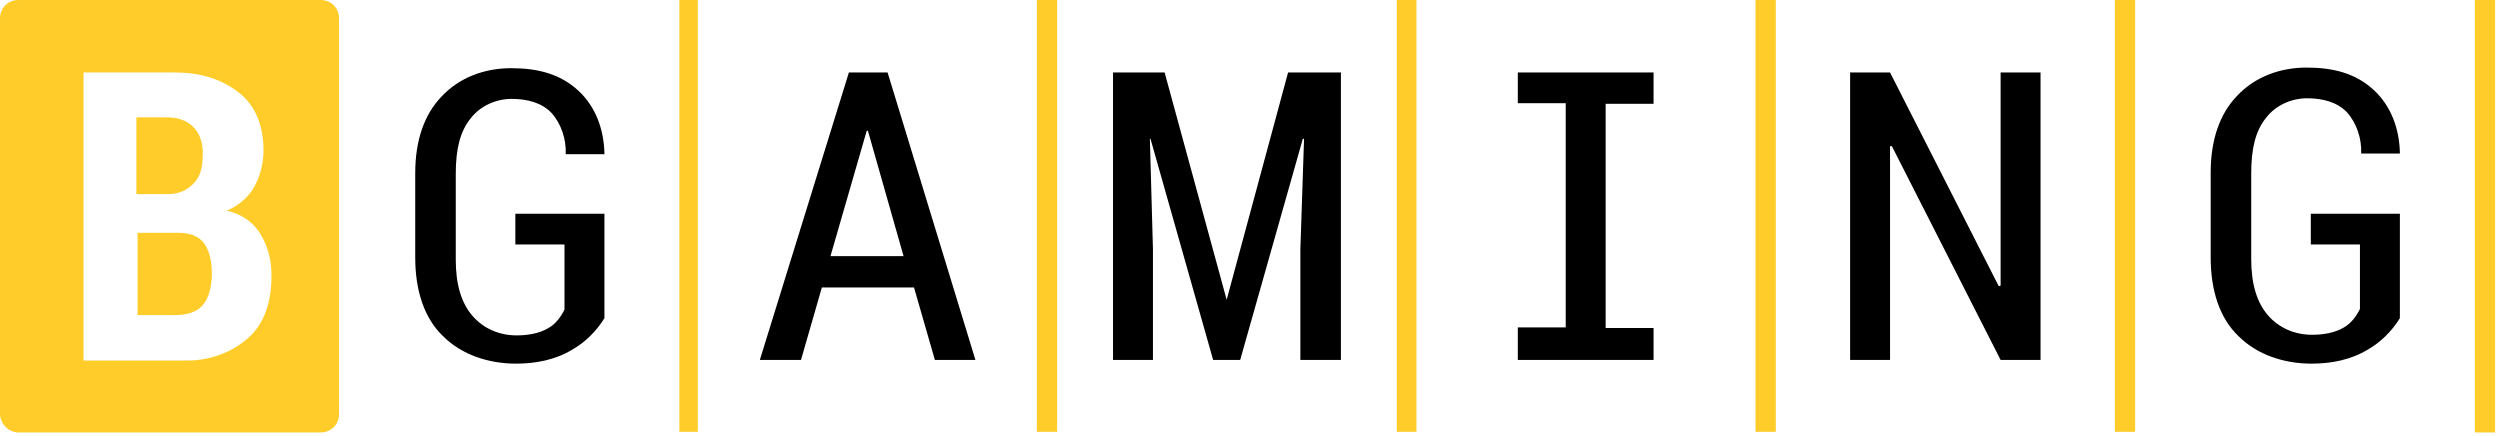
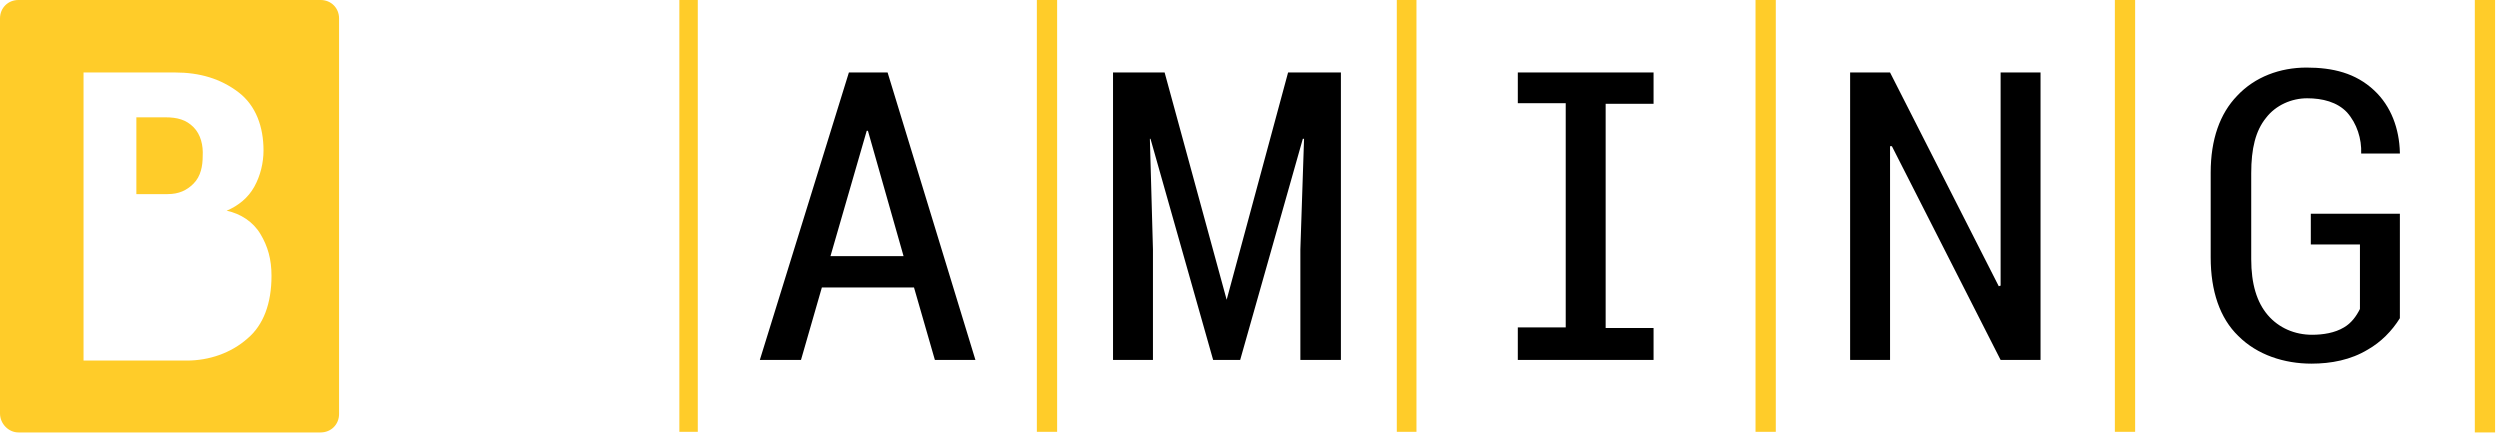
<svg xmlns="http://www.w3.org/2000/svg" id="Layer_1" version="1.1" viewBox="0 0 407 71">
  <defs>
    <style>
      .st0 {
        fill: #ffcc29;
      }
    </style>
  </defs>
  <path class="st0" d="M113.6,0h-3v70.3h3V0Z" />
  <path class="st0" d="M172.1,0h-3.3v70.3h3.3V0Z" />
  <path class="st0" d="M402.9,70.4h3.3V0h-3.3v70.4Z" />
  <path class="st0" d="M347.6,0h-3.3v70.3h3.3V0Z" />
  <path class="st0" d="M230.6,0h-3.2v70.3h3.2V0Z" />
  <path class="st0" d="M289.1,0h-3.3v70.3h3.3V0Z" />
  <path d="M138.2,11.8l-14.5,46.8h6.7l3.4-11.8h15l3.4,11.8h6.6l-14.3-46.8h-6.3ZM135.2,41.7l5.9-20.4h.2l5.8,20.4h-11.9Z" />
-   <path d="M83.9,39.8v-5h14.5v17c-1.3,2.1-3.1,3.9-5.2,5.1-2.8,1.7-6,2.3-9.2,2.3-4.4,0-8.8-1.4-11.9-4.5-3-2.9-4.5-7.3-4.5-12.8v-13.7c0-5.4,1.5-9.6,4.3-12.5,2.9-3.1,7-4.6,11.3-4.6s8,.9,11,3.7c2.8,2.6,4.1,6.3,4.2,10.1v.2h-6.3c.1-2.4-.7-4.9-2.3-6.7-1.6-1.7-4-2.3-6.5-2.3s-5.1,1.1-6.7,3.2c-1.7,2.1-2.4,5-2.4,9v14c0,4,.9,7,2.7,9.1,1.8,2.1,4.4,3.2,7.2,3.2,1.8,0,3.7-.3,5.2-1.2,1.2-.7,2-1.8,2.6-3v-10.6h-8Z" />
  <path d="M209.7,11.8h8.6v46.8h-6.6v-18l.6-18h-.2l-10.2,36h-4.4l-10.2-36h-.1l.5,18v18h-6.5V11.8h8.4l10.1,37,10-37Z" />
  <path d="M325.7,11.8h6.5v46.8h-6.5l-17.7-34.8h-.3v34.8h-6.5V11.8h6.5l17.7,34.8.3-.1V11.8Z" />
  <path d="M247.1,11.8h22.1v5.1h-7.8v36.5h7.8v5.2h-22.1v-5.3h7.8V16.8h-7.8v-5Z" />
  <g>
-     <path class="st0" d="M29.1,37.9h-6.7v13.4h6c1.6,0,3.4-.3,4.5-1.5,1.2-1.3,1.5-3.2,1.6-5,0-1.8-.2-3.6-1.2-5.1-.9-1.3-2.5-1.8-4.2-1.8Z" />
    <path class="st0" d="M31.5,29.9c1.2-1.2,1.5-2.9,1.5-4.5.1-1.7-.3-3.5-1.5-4.7-1.2-1.2-2.6-1.6-4.6-1.6h-4.7v12.5h5.1c1.8,0,3.1-.6,4.2-1.7Z" />
    <path class="st0" d="M52.2,0H3C1.3,0,0,1.3,0,3v64.3c0,1.7,1.4,3.1,3,3.1h49.2c1.7,0,3-1.3,3-3V3c0-1.7-1.3-3-3-3ZM40.3,55.1c-2.7,2.4-6.3,3.6-9.9,3.6H13.6V11.8h14.9c4,0,7.4,1,10.3,3.2,2.9,2.2,4.1,5.7,4.1,9.5,0,2-.5,4.1-1.5,5.9s-2.6,3.1-4.5,3.9c2.3.5,4.3,1.8,5.5,3.8s1.8,4.1,1.8,6.8c0,4.5-1.3,8-3.9,10.2Z" />
  </g>
  <path d="M376.2,39.8v-5h14.5v17c-1.3,2.1-3.1,3.9-5.2,5.1-2.8,1.7-6,2.3-9.2,2.3-4.4,0-8.8-1.4-11.9-4.5-3-2.9-4.5-7.3-4.5-12.8v-13.8c0-5.4,1.5-9.6,4.3-12.5,2.9-3.1,7-4.6,11.3-4.6s8,.9,11,3.7c2.8,2.6,4.1,6.3,4.2,10.1v.2h-6.3c.1-2.4-.7-4.9-2.3-6.7-1.6-1.7-4-2.3-6.5-2.3s-5.1,1.1-6.7,3.2c-1.7,2.1-2.4,5-2.4,9v14c0,4,.9,7,2.7,9.1,1.8,2.1,4.4,3.2,7.2,3.2,1.8,0,3.7-.3,5.2-1.2,1.2-.7,2-1.8,2.6-3v-10.5h-8Z" />
</svg>